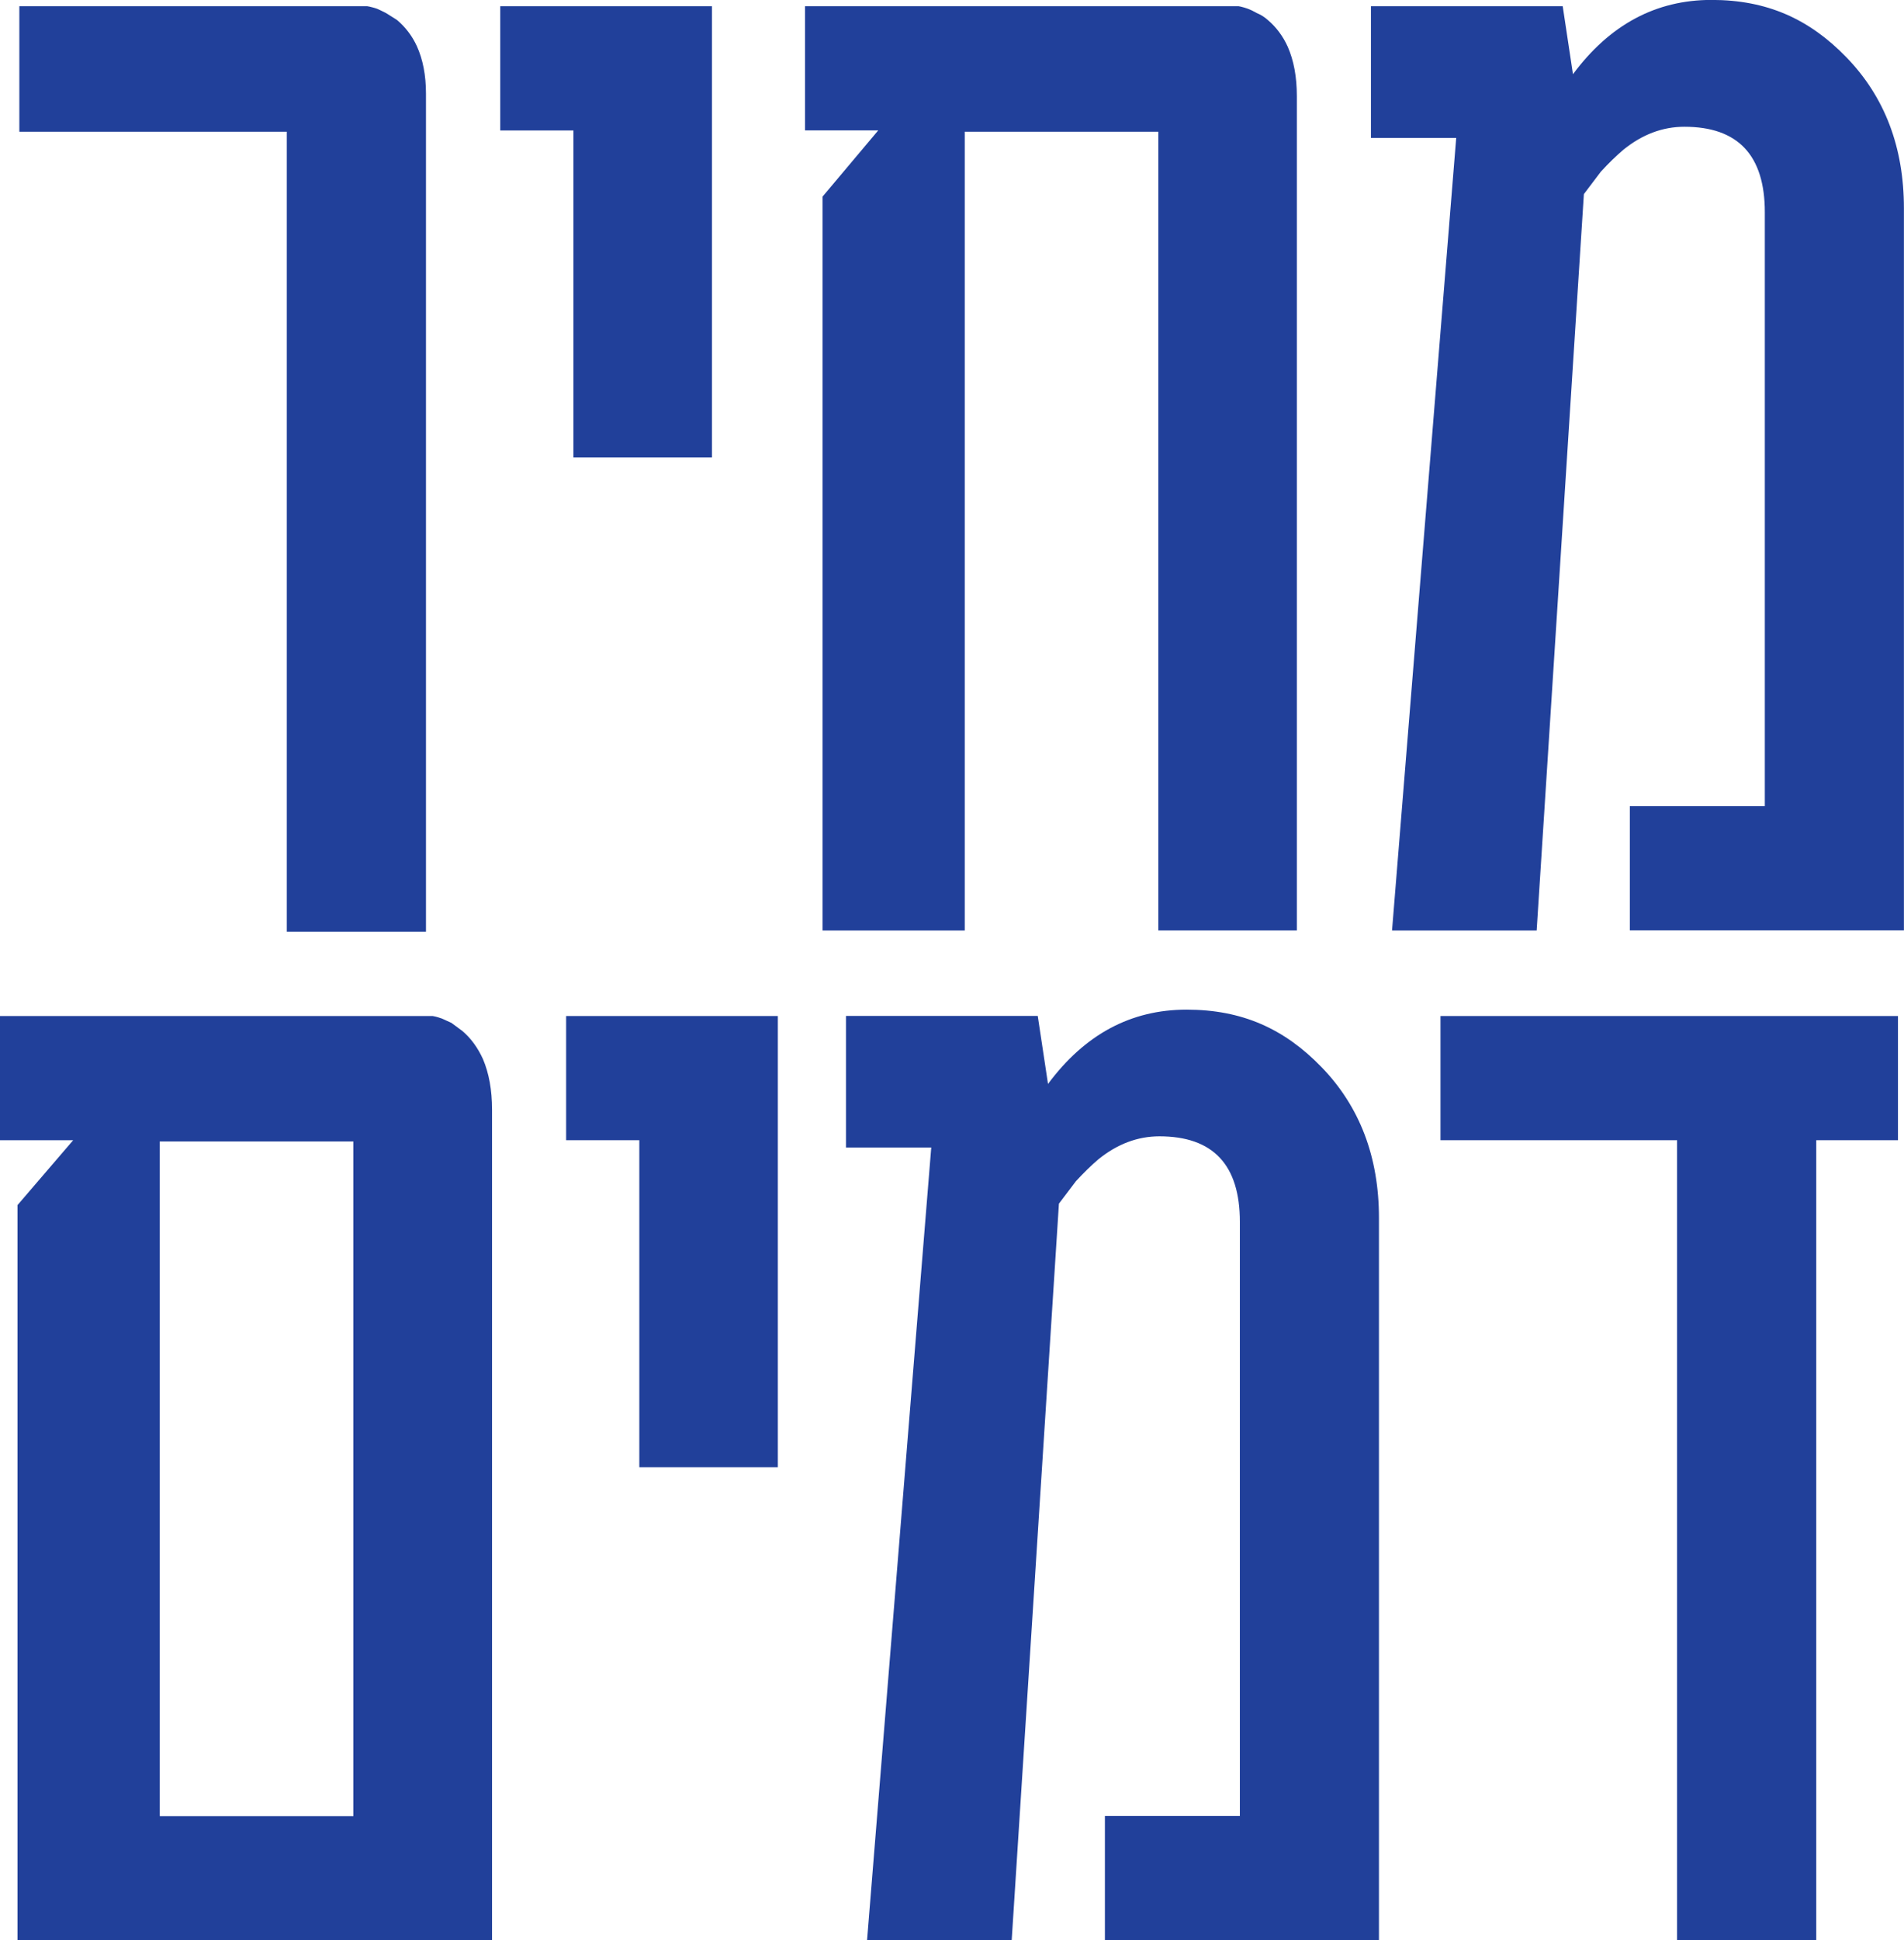
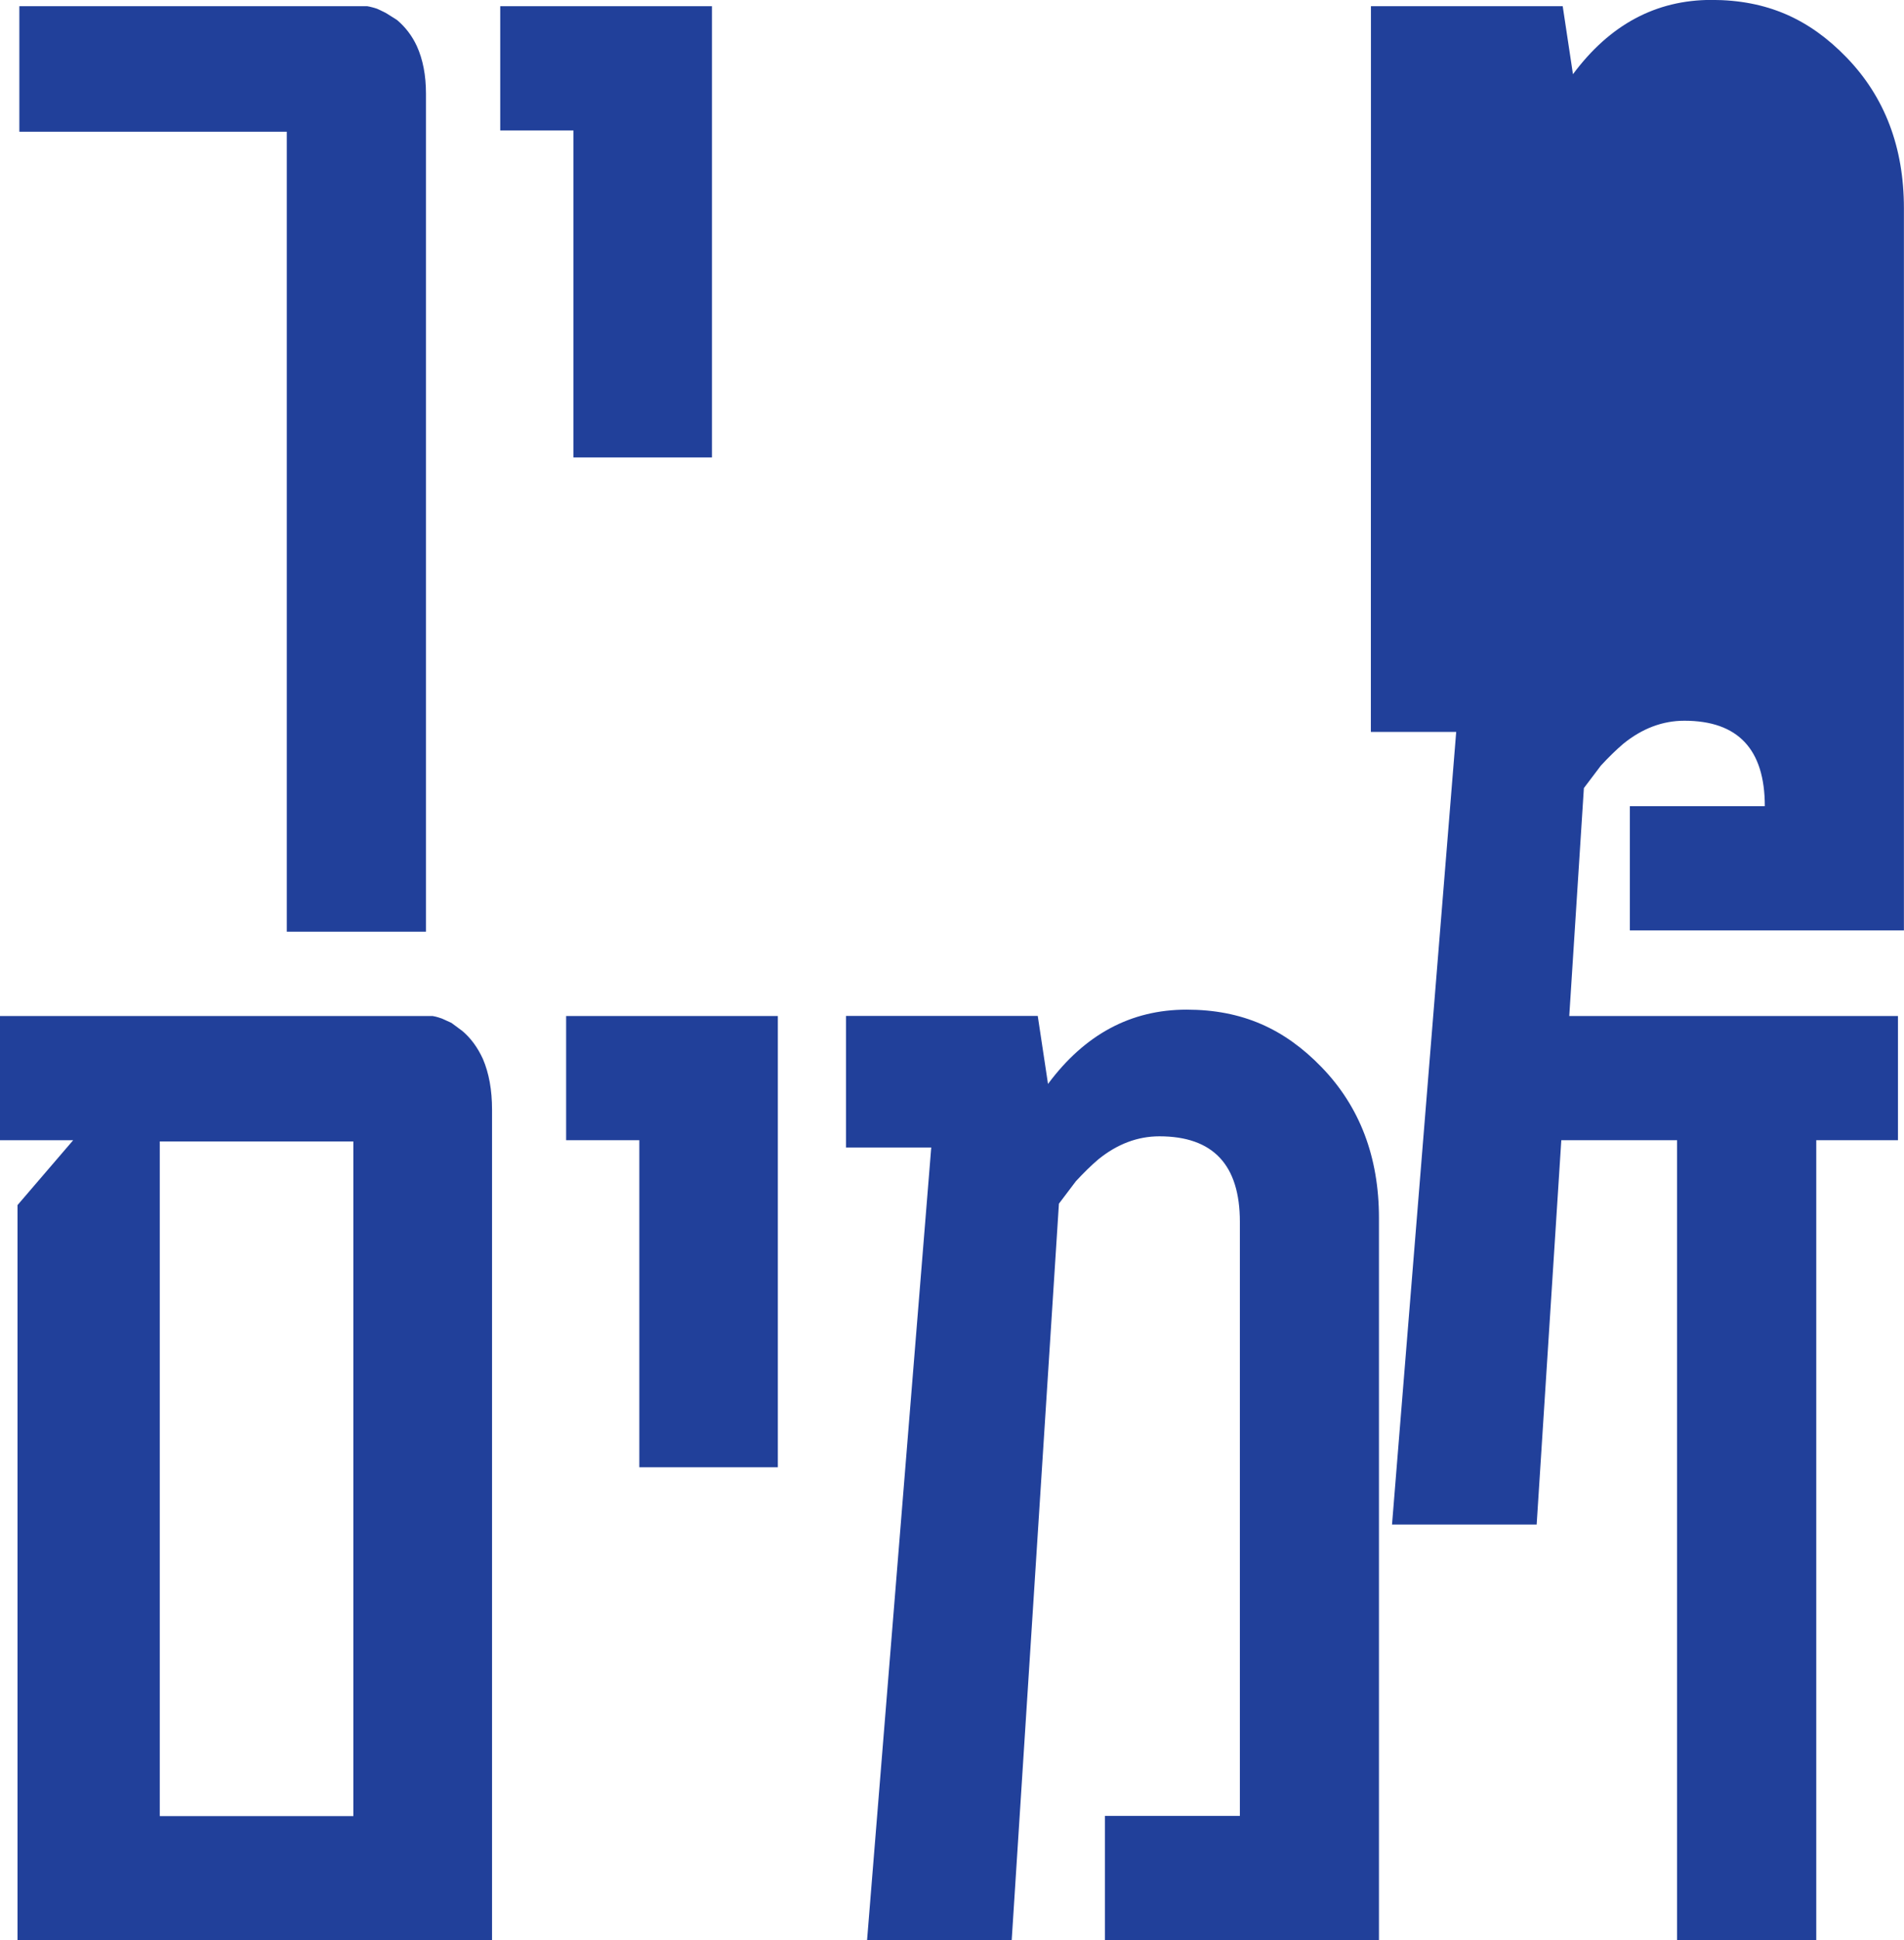
<svg xmlns="http://www.w3.org/2000/svg" id="Layer_2" data-name="Layer 2" viewBox="0 0 230.24 234.51">
  <defs>
    <style>
      .cls-1 {
        fill: #21409a;
      }
    </style>
  </defs>
  <g id="Layer_1-2" data-name="Layer 1">
    <g>
      <path class="cls-1" d="M2.34,15.92V.75h42.07s.39.05,1.17.3c.34.15.71.33,1.1.53l1.32.83c1.02.86,1.83,1.91,2.41,3.17.73,1.61,1.1,3.52,1.1,5.73v101.3h-16.83V15.92H2.34Z" />
      <path class="cls-1" d="M86.09.75v54.54h-16.75V15.77h-8.85V.75h25.61Z" />
-       <path class="cls-1" d="M97.32.75h52.46s.37.05,1.1.3c.39.15.75.33,1.1.53.49.2.93.48,1.32.83,1.02.86,1.83,1.94,2.42,3.24.73,1.66,1.1,3.65,1.1,5.96v100.85h-16.75V15.92h-23.41v96.55h-17.19V23.76l6.73-8h-8.85V.75Z" />
-       <path class="cls-1" d="M165.78,16.67V.75h23.19l1.24,8.22c4.44-5.98,10.02-8.98,16.75-8.98s11.83,2.31,16.32,6.94c4.63,4.78,6.95,10.86,6.95,18.25v87.27h-33.14v-15.01h16.32V25.65c0-6.89-3.25-10.33-9.73-10.33-2.63,0-5.1.93-7.39,2.79-.88.75-1.78,1.63-2.71,2.64l-2.05,2.71-5.71,89.01h-17.49l7.76-95.8h-10.32Z" />
+       <path class="cls-1" d="M165.78,16.67V.75h23.19l1.24,8.22c4.44-5.98,10.02-8.98,16.75-8.98s11.83,2.31,16.32,6.94c4.63,4.78,6.95,10.86,6.95,18.25v87.27h-33.14v-15.01h16.32c0-6.89-3.25-10.33-9.73-10.33-2.63,0-5.1.93-7.39,2.79-.88.75-1.78,1.63-2.71,2.64l-2.05,2.71-5.71,89.01h-17.49l7.76-95.8h-10.32Z" />
      <path class="cls-1" d="M2.12,234.51v-88.86l6.73-7.84H0v-15.01h52.32s.37.05,1.1.3l1.17.53,1.32.98c1.02.86,1.85,1.99,2.49,3.39.73,1.71,1.1,3.75,1.1,6.11v100.4H2.12ZM19.32,219.5h23.41v-81.54h-23.41v81.54Z" />
      <path class="cls-1" d="M94.06,122.8v54.54h-16.75v-39.53h-8.85v-15.01h25.61Z" />
      <path class="cls-1" d="M102.3,138.71v-15.92h23.19l1.24,8.22c4.44-5.98,10.02-8.98,16.75-8.98s11.83,2.31,16.32,6.94c4.63,4.78,6.95,10.86,6.95,18.25v87.27h-33.14v-15.01h16.32v-71.81c0-6.89-3.25-10.33-9.73-10.33-2.63,0-5.1.93-7.39,2.79-.88.75-1.78,1.63-2.71,2.64l-2.05,2.71-5.71,89.01h-17.49l7.76-95.8h-10.32Z" />
      <path class="cls-1" d="M219.63,234.51h-16.83v-96.7h-28.61v-15.01h55.32v15.01h-9.88v96.7Z" />
    </g>
  </g>
</svg>